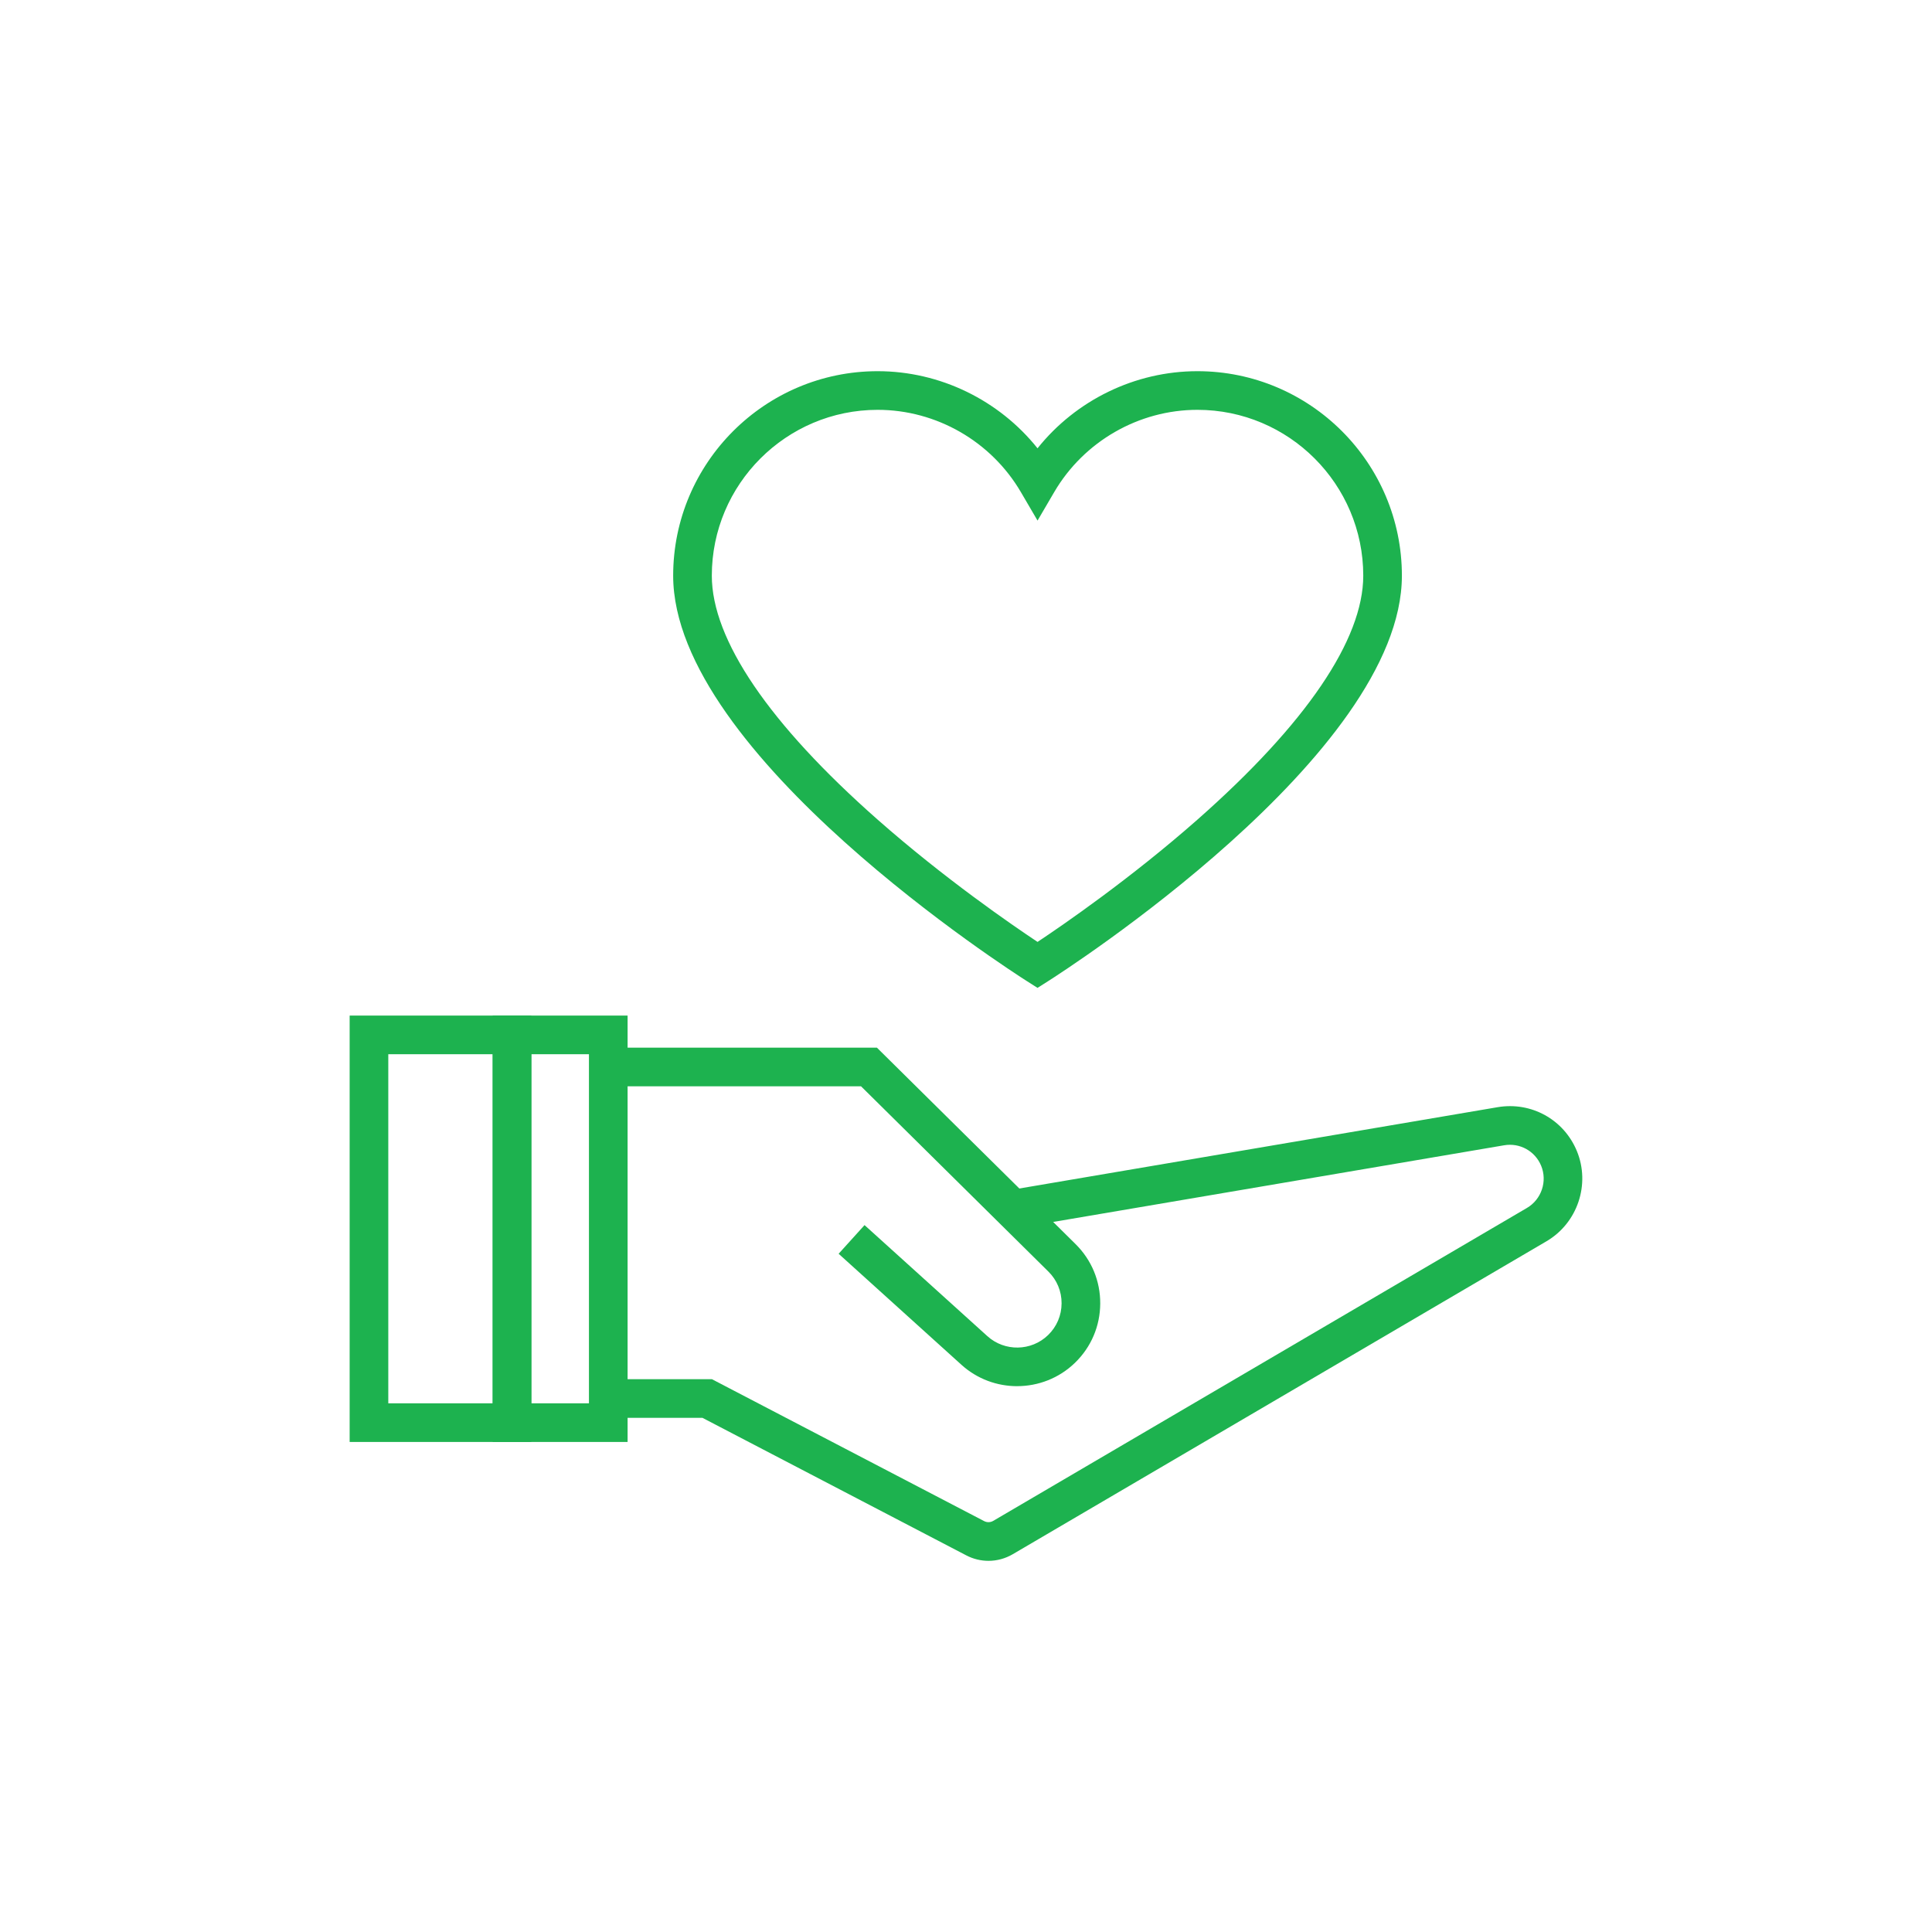
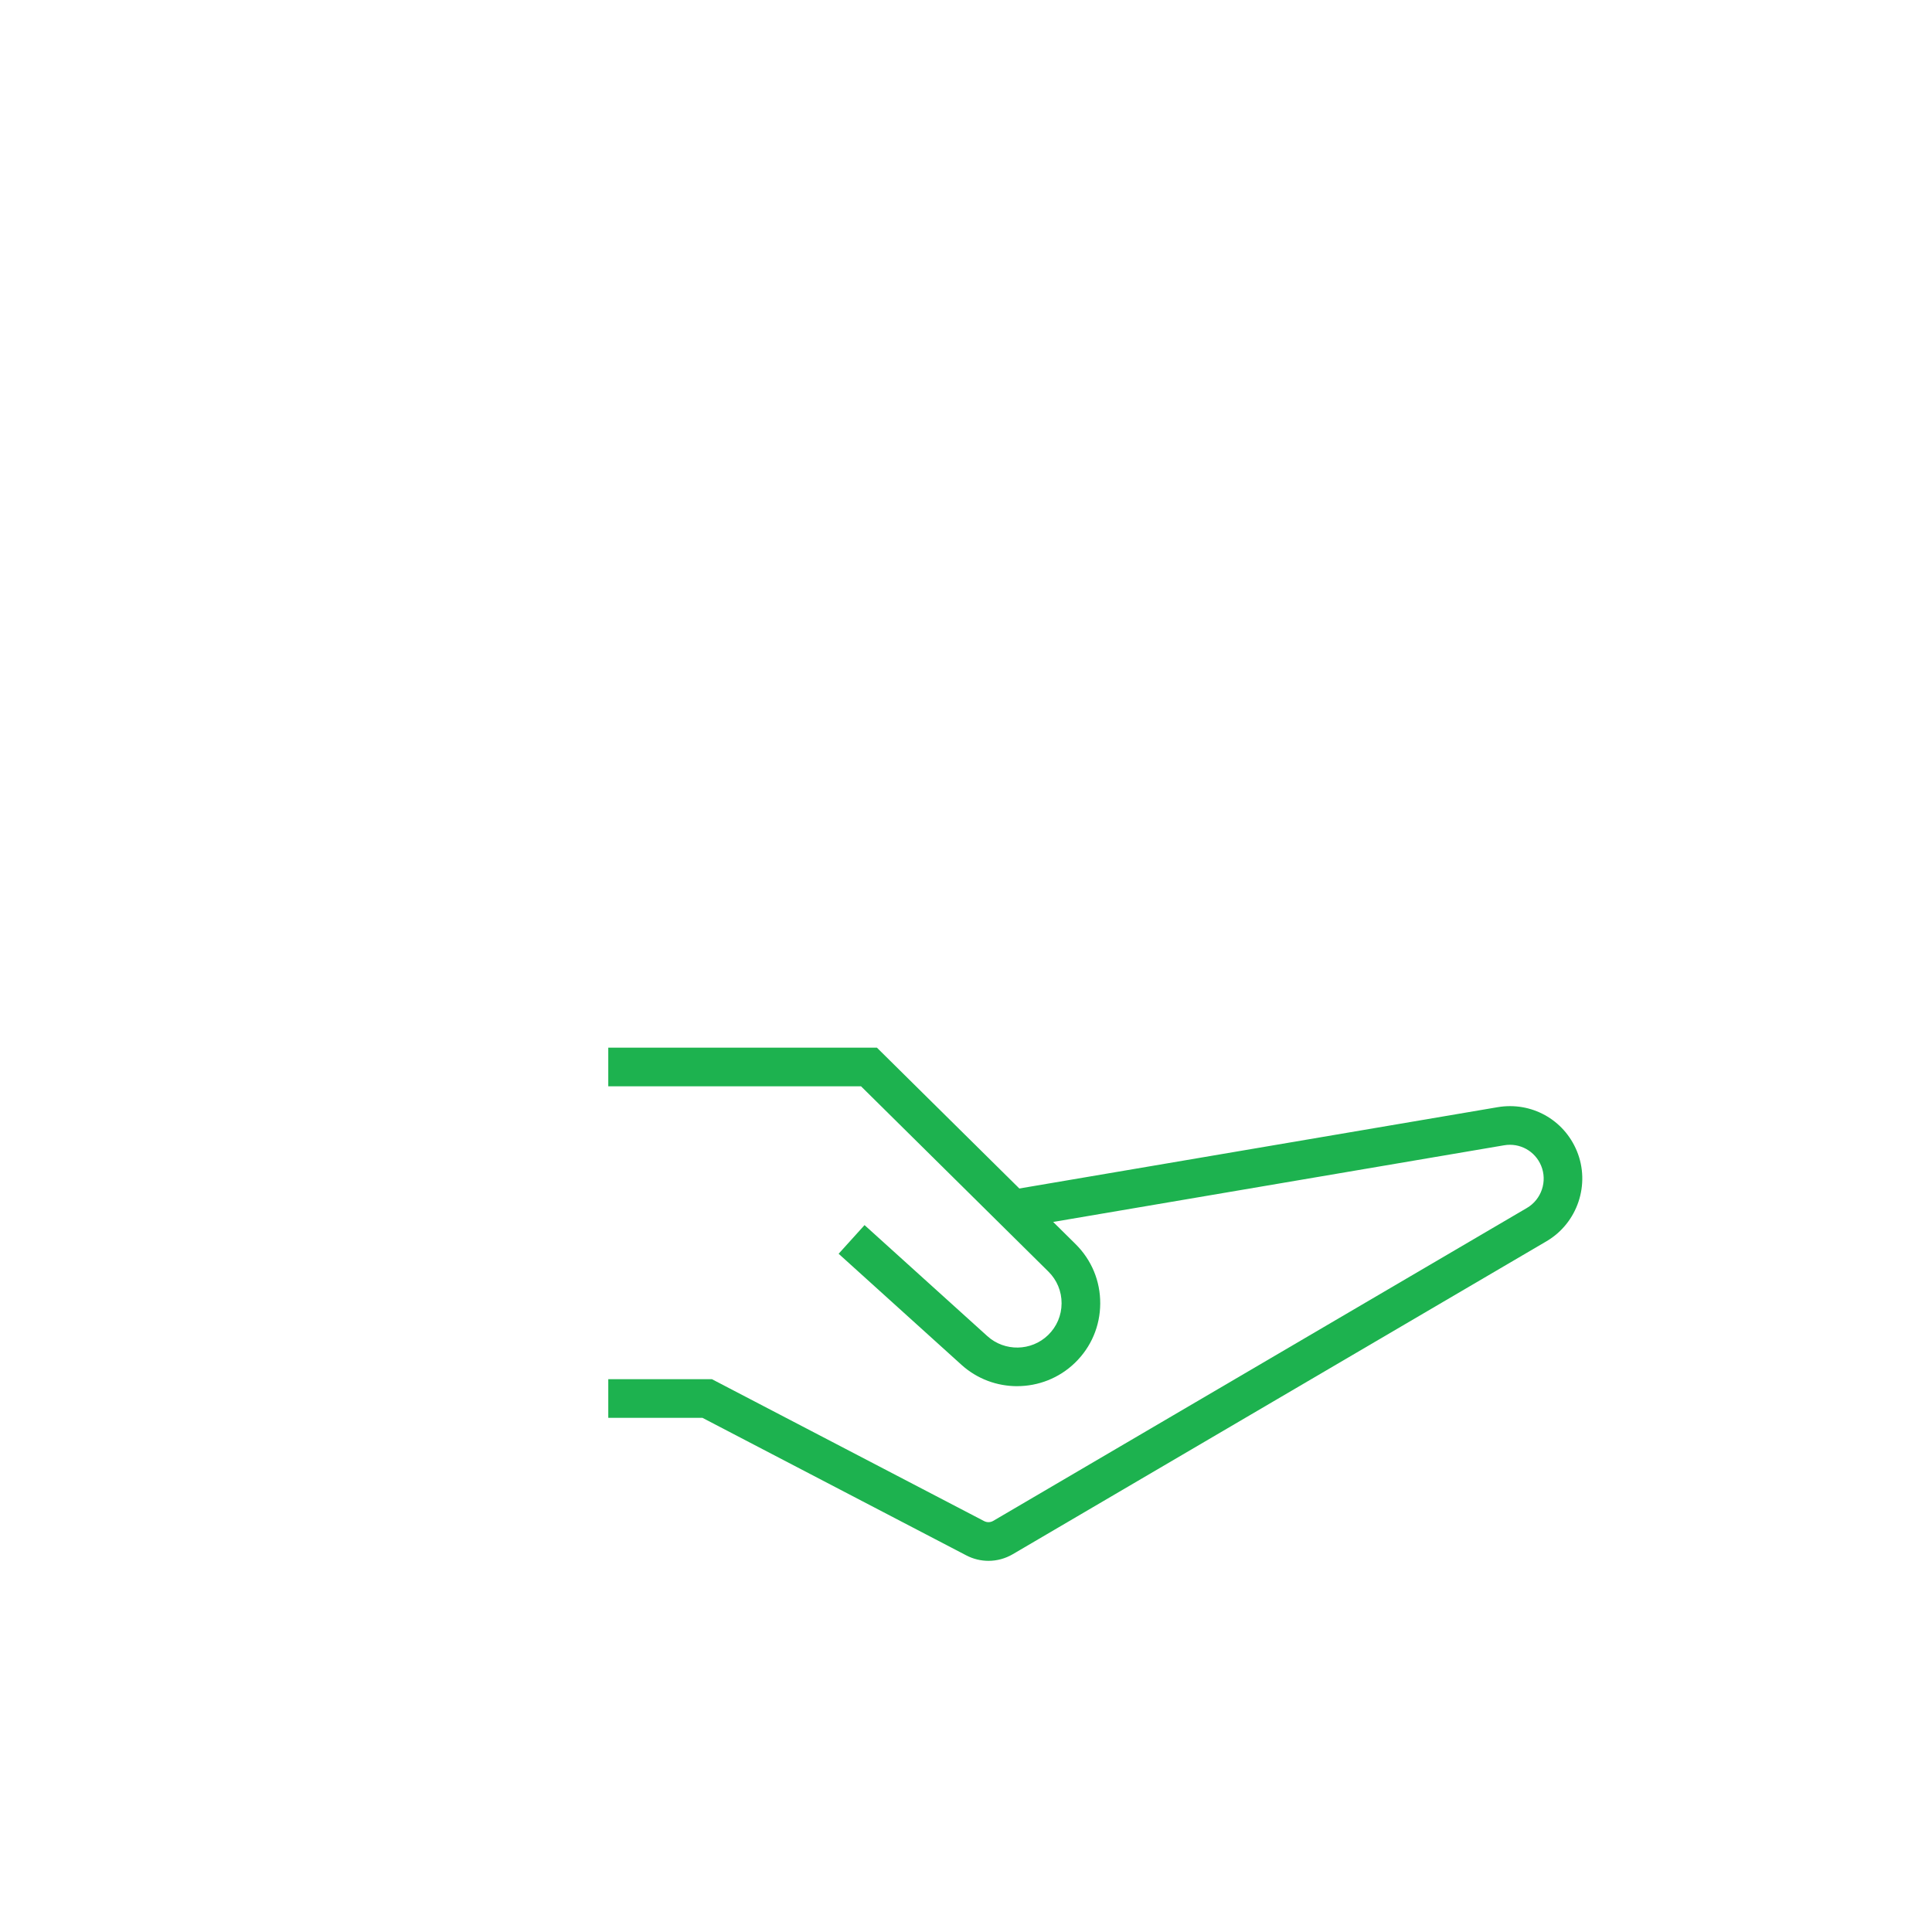
<svg xmlns="http://www.w3.org/2000/svg" id="Ebene_1" viewBox="0 0 250 250">
  <defs>
    <style>.cls-1{fill:#1db24f;}</style>
  </defs>
-   <path class="cls-1" d="m68.755,186.589h-23.51v-55.174h23.51v55.174Zm-18.51-5h13.51v-45.174h-13.51v45.174Z" />
-   <path class="cls-1" d="m81.21,186.589h-17.456v-55.174h17.456v55.174Zm-12.456-5h7.456v-45.174h-7.456v45.174Z" />
  <path class="cls-1" d="m131.618,179.371c-2.58,0-5.163-.919-7.207-2.767l-15.893-14.367,3.353-3.709,15.893,14.367c2.241,2.026,5.692,1.964,7.859-.138,1.119-1.086,1.739-2.542,1.746-4.101s-.599-3.02-1.707-4.114l-24.246-23.976h-32.706v-5h34.761l25.707,25.42c2.071,2.048,3.205,4.779,3.191,7.693s-1.173,5.636-3.265,7.665c-2.075,2.013-4.78,3.025-7.487,3.025Z" />
  <path class="cls-1" d="m127.909,201.972c-.983,0-1.968-.235-2.876-.709l-34.134-17.795h-12.188v-5h13.414l35.219,18.361c.375.195.816.185,1.182-.03l69.062-40.493c1.877-1.102,2.667-3.448,1.835-5.459-.788-1.904-2.756-2.995-4.789-2.648l-63.158,10.737-.838-4.93,63.158-10.737c4.35-.735,8.561,1.592,10.246,5.667,1.78,4.304.092,9.326-3.926,11.683l-69.062,40.494c-.976.572-2.06.859-3.145.859Z" />
-   <path class="cls-1" d="m134.257,127.831l-1.339-.85c-1.871-1.187-45.81-29.324-45.81-52.489,0-14.59,11.87-26.46,26.459-26.46,8.079,0,15.708,3.746,20.689,9.978,4.981-6.231,12.61-9.978,20.689-9.978,14.59,0,26.459,11.87,26.459,26.46,0,23.165-43.939,51.303-45.81,52.489l-1.339.85Zm-20.689-74.799c-11.833,0-21.459,9.627-21.459,21.46,0,8.271,7.411,19.178,21.431,31.544,8.667,7.645,17.442,13.671,20.717,15.847,3.275-2.176,12.05-8.202,20.717-15.847,14.021-12.366,21.431-23.273,21.431-31.544,0-11.833-9.626-21.46-21.459-21.46-7.589,0-14.689,4.078-18.531,10.644l-2.158,3.688-2.158-3.688c-3.842-6.565-10.942-10.644-18.531-10.644Z" />
</svg>